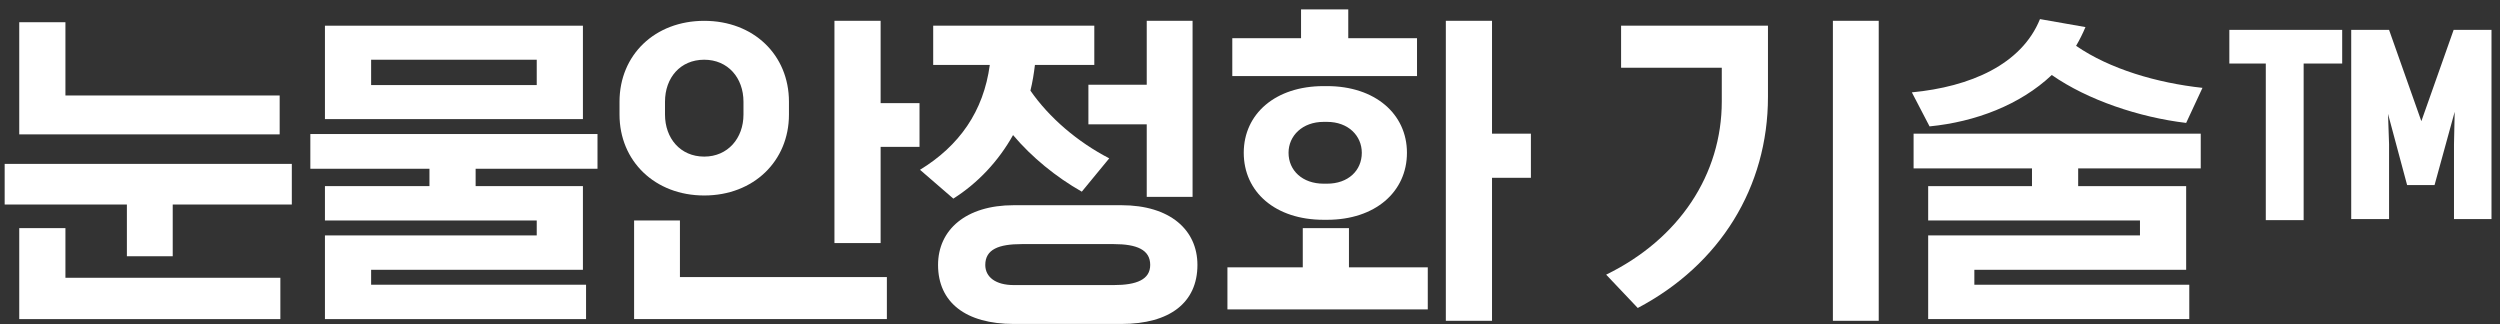
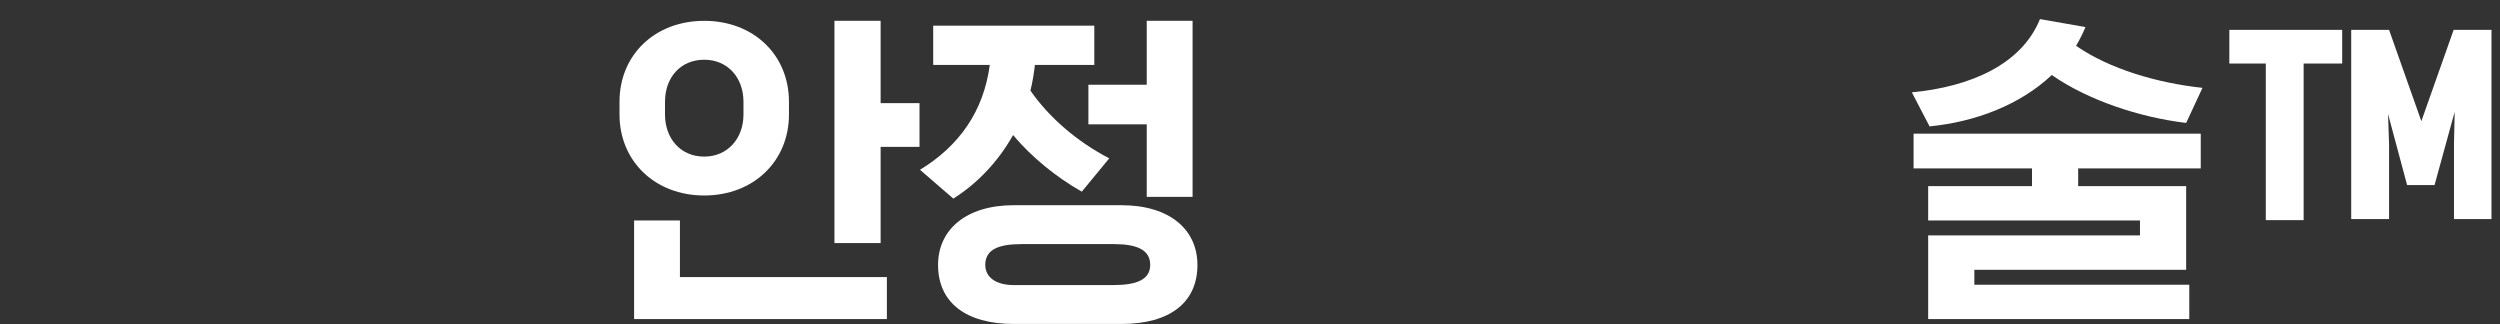
<svg xmlns="http://www.w3.org/2000/svg" width="216" height="28" viewBox="0 0 216 28" fill="none">
  <rect x="0" y="0" width="216" height="28" fill="#333333" stroke="none" />
  <path d="M199.035 5.49V19.02H195.765V5.49H192.615V2.58H202.365V5.49H199.035ZM209.205 10.47L211.995 2.58H215.265V18.93H212.025V12.45L212.085 9.66L210.345 15.99H207.975L206.325 9.84L206.415 12.45V18.93H203.145V2.58H206.415L209.205 10.47Z" fill="white" />
  <path d="M189.154 24.6V27.57H166.594V20.34H184.894V19.05H166.594V16.08H175.564V14.55H165.334V11.55H190.144V14.55H179.554V16.08H188.884V23.31H170.584V24.6H189.154ZM166.714 10.92L165.184 7.98C170.224 7.5 174.664 5.58 176.254 1.65L180.184 2.34C179.944 2.91 179.674 3.45 179.374 3.96C182.284 5.97 186.394 7.17 190.294 7.59L188.884 10.62C184.834 10.14 180.364 8.64 177.274 6.48C174.544 9.06 170.674 10.53 166.714 10.92Z" fill="white" />
-   <path d="M162.322 1.8V27.72H158.362V1.8H162.322ZM140.062 2.22H152.752V8.37C152.752 16.17 148.612 22.86 141.502 26.61L138.772 23.73C145.102 20.64 148.762 15.06 148.762 8.76V5.85H140.062V2.22Z" fill="white" />
-   <path d="M121.56 13.2C121.56 16.59 118.8 18.99 114.66 18.99H114.36C110.19 18.99 107.46 16.59 107.46 13.2C107.46 9.84 110.19 7.44 114.36 7.44H114.66C118.8 7.44 121.56 9.84 121.56 13.2ZM117.66 13.2C117.66 11.73 116.49 10.53 114.66 10.53H114.36C112.53 10.53 111.33 11.73 111.33 13.2C111.33 14.73 112.53 15.87 114.36 15.87H114.66C116.49 15.87 117.66 14.73 117.66 13.2ZM128.91 15.36V27.72H124.92V1.8H128.91V11.55H132.27V15.36H128.91ZM123.36 23.1V26.73H106.05V23.1H112.56V19.71H116.55V23.1H123.36ZM122.43 3.3V6.57H106.47V3.3H112.41V0.81H116.49V3.3H122.43Z" fill="white" />
  <path d="M89.418 5.61C89.328 6.36 89.208 7.11 89.028 7.83C90.648 10.17 93.108 12.27 95.838 13.68L93.468 16.56C91.248 15.3 89.148 13.59 87.528 11.67C86.268 13.92 84.498 15.81 82.368 17.16L79.488 14.67C82.878 12.6 84.978 9.63 85.518 5.61H80.628V2.22H94.548V5.61H89.418ZM96.888 27.99H87.588C83.448 27.99 81.048 26.13 81.048 22.89C81.048 19.86 83.448 17.73 87.588 17.73H96.888C101.088 17.73 103.458 19.86 103.458 22.89C103.458 26.13 101.088 27.99 96.888 27.99ZM87.588 24.63H96.228C98.208 24.63 99.378 24.15 99.378 22.89C99.378 21.57 98.208 21.09 96.228 21.09H88.278C86.298 21.09 85.128 21.54 85.128 22.89C85.128 23.94 86.028 24.63 87.588 24.63ZM103.038 1.8V17.01H99.078V10.74H94.038V7.32H99.078V1.8H103.038Z" fill="white" />
  <path d="M76.626 23.94V27.57H54.786V19.05H58.746V23.94H76.626ZM79.446 8.91V12.69H76.086V21H72.096V1.8H76.086V8.91H79.446ZM57.456 8.79V9.9C57.456 11.94 58.776 13.53 60.846 13.53C62.886 13.53 64.236 11.94 64.236 9.9V8.79C64.236 6.72 62.886 5.16 60.846 5.16C58.776 5.16 57.456 6.72 57.456 8.79ZM53.526 9.9V8.79C53.526 4.74 56.586 1.8 60.846 1.8C65.106 1.8 68.166 4.74 68.166 8.79V9.9C68.166 13.92 65.106 16.89 60.846 16.89C56.586 16.89 53.526 13.92 53.526 9.9Z" fill="white" />
-   <path d="M50.635 24.6V27.57H28.075V20.34H46.374V19.05H28.075V16.08H37.105V14.58H26.814V11.58H51.624V14.58H41.094V16.08H50.364V23.31H32.065V24.6H50.635ZM50.364 2.22V10.29H28.075V2.22H50.364ZM32.065 7.35H46.374V5.16H32.065V7.35Z" fill="white" />
-   <path d="M24.223 24V27.57H1.663V19.71H5.653V24H24.223ZM1.663 11.61V1.92H5.653V8.25H24.163V11.61H1.663ZM14.923 22.14H10.963V17.67H0.403V14.16H25.213V17.67H14.923V22.14Z" fill="white" />
</svg>